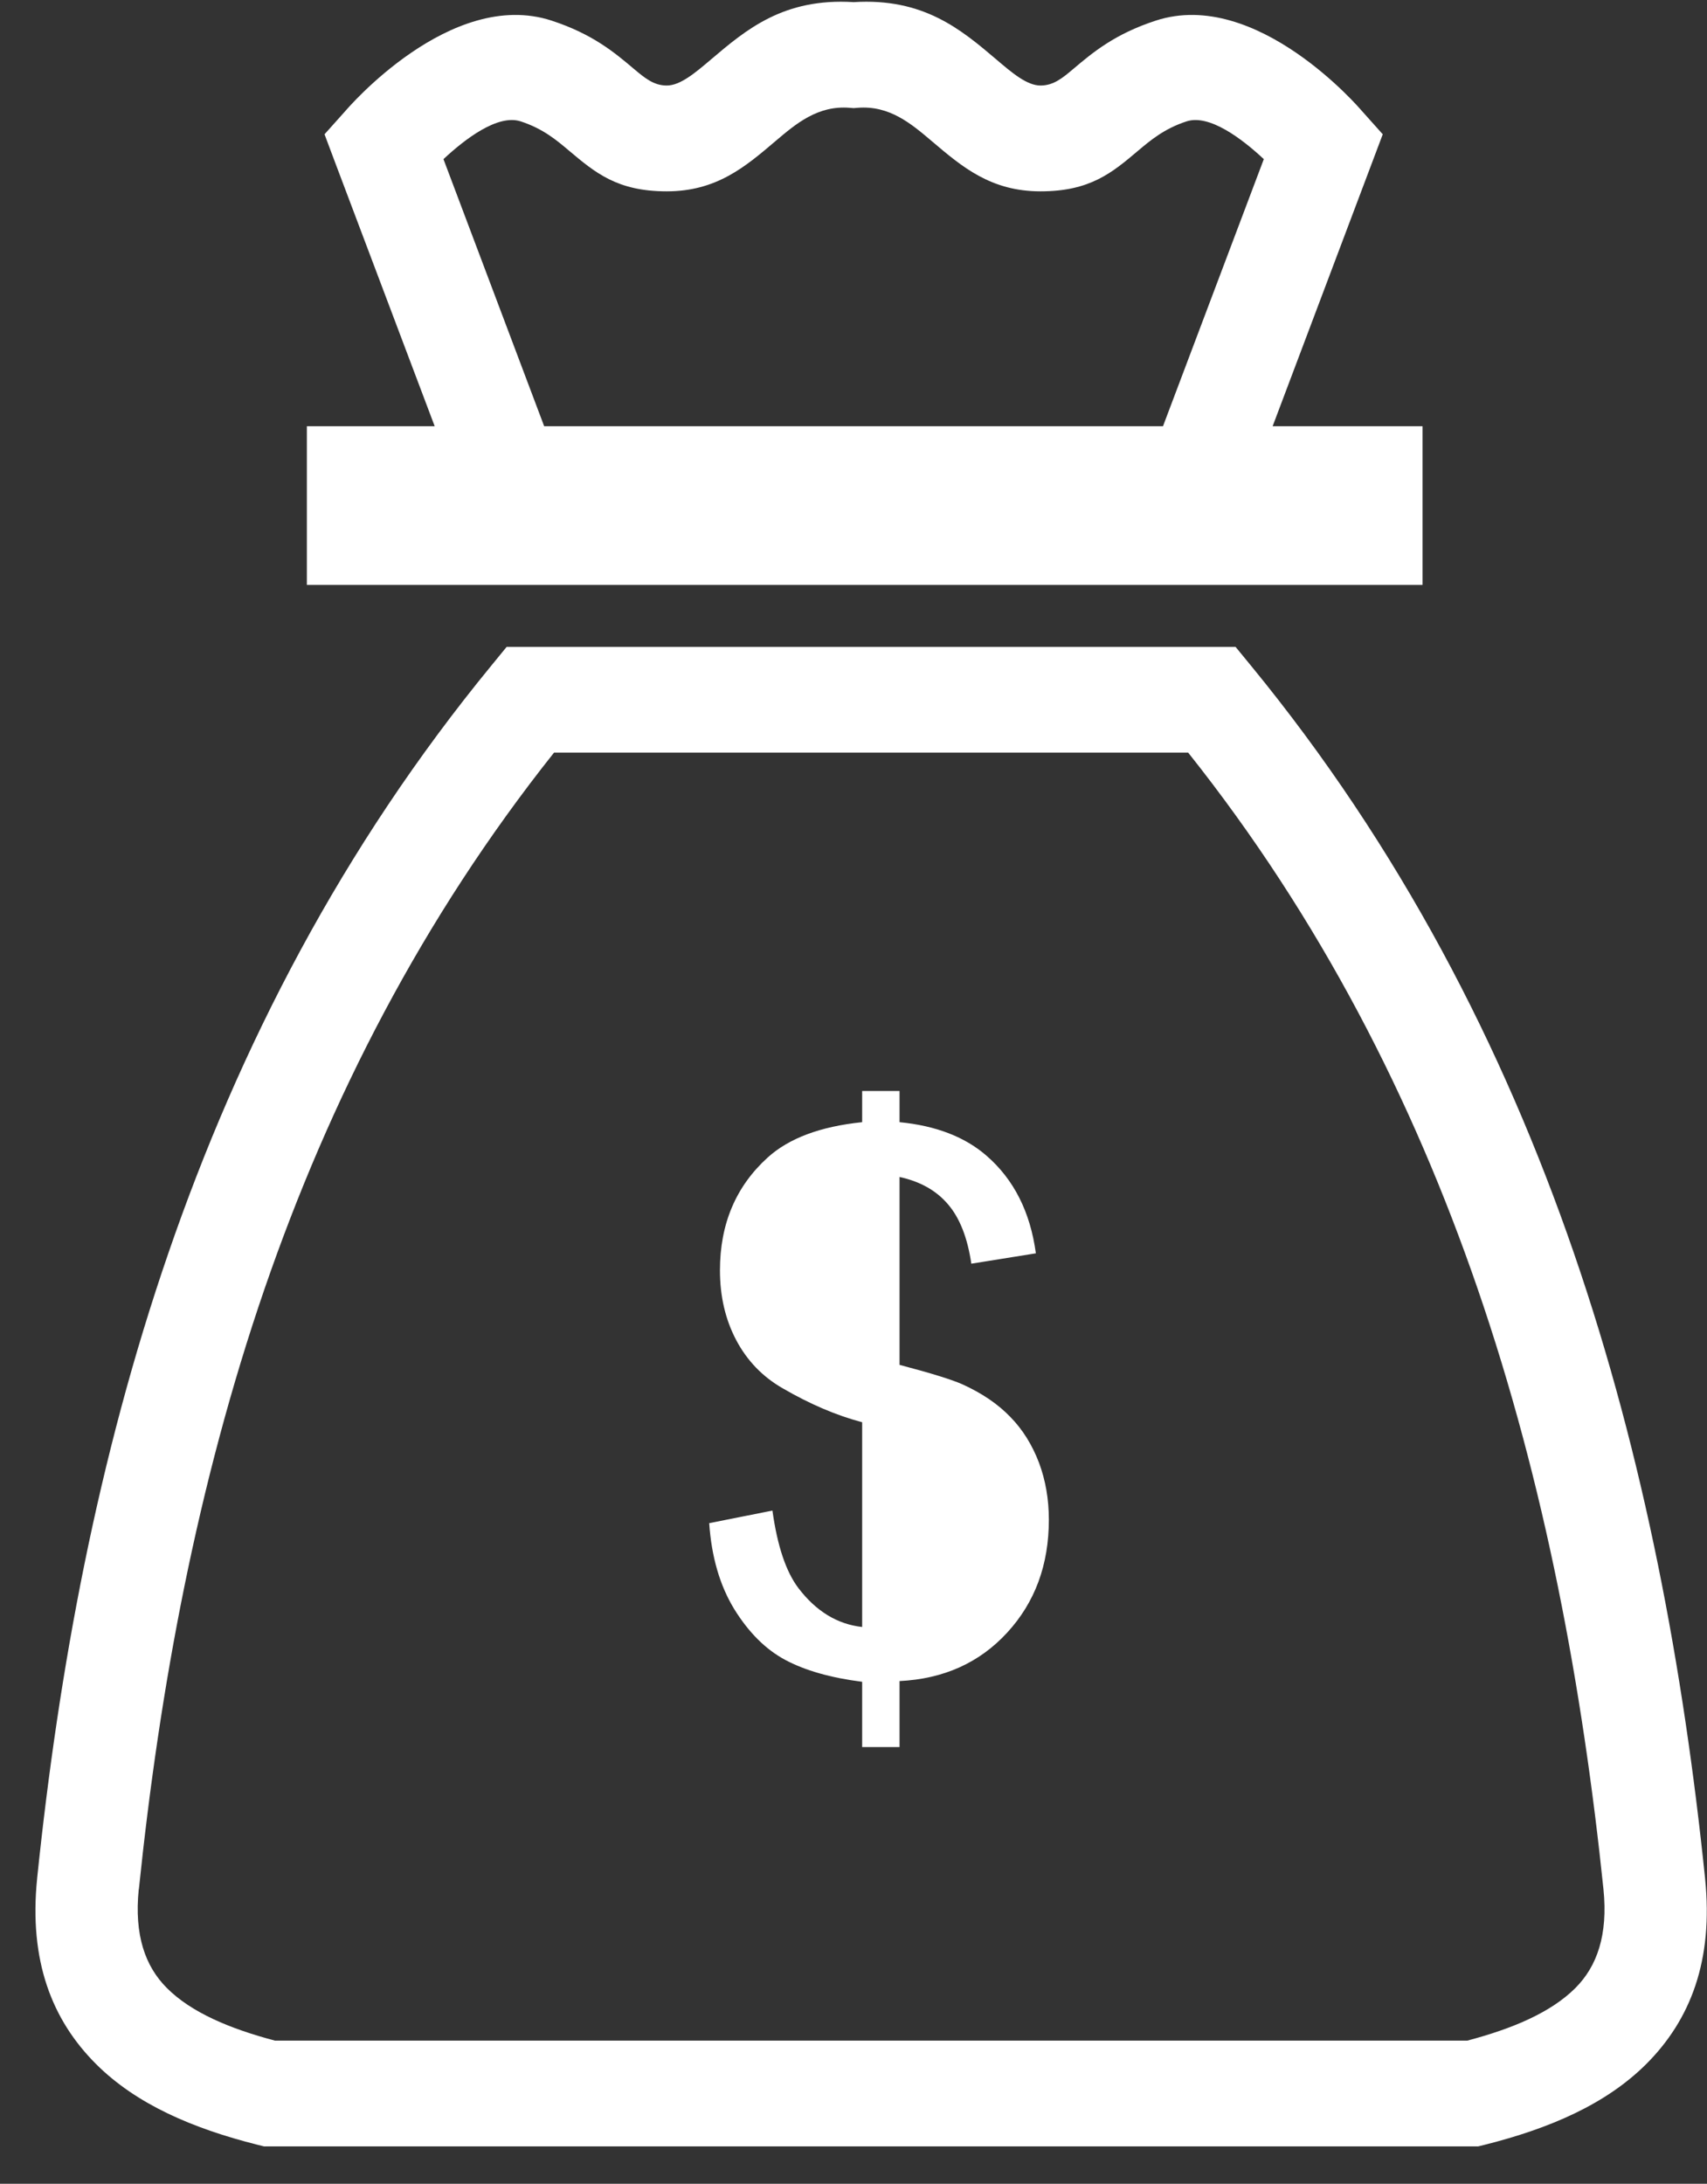
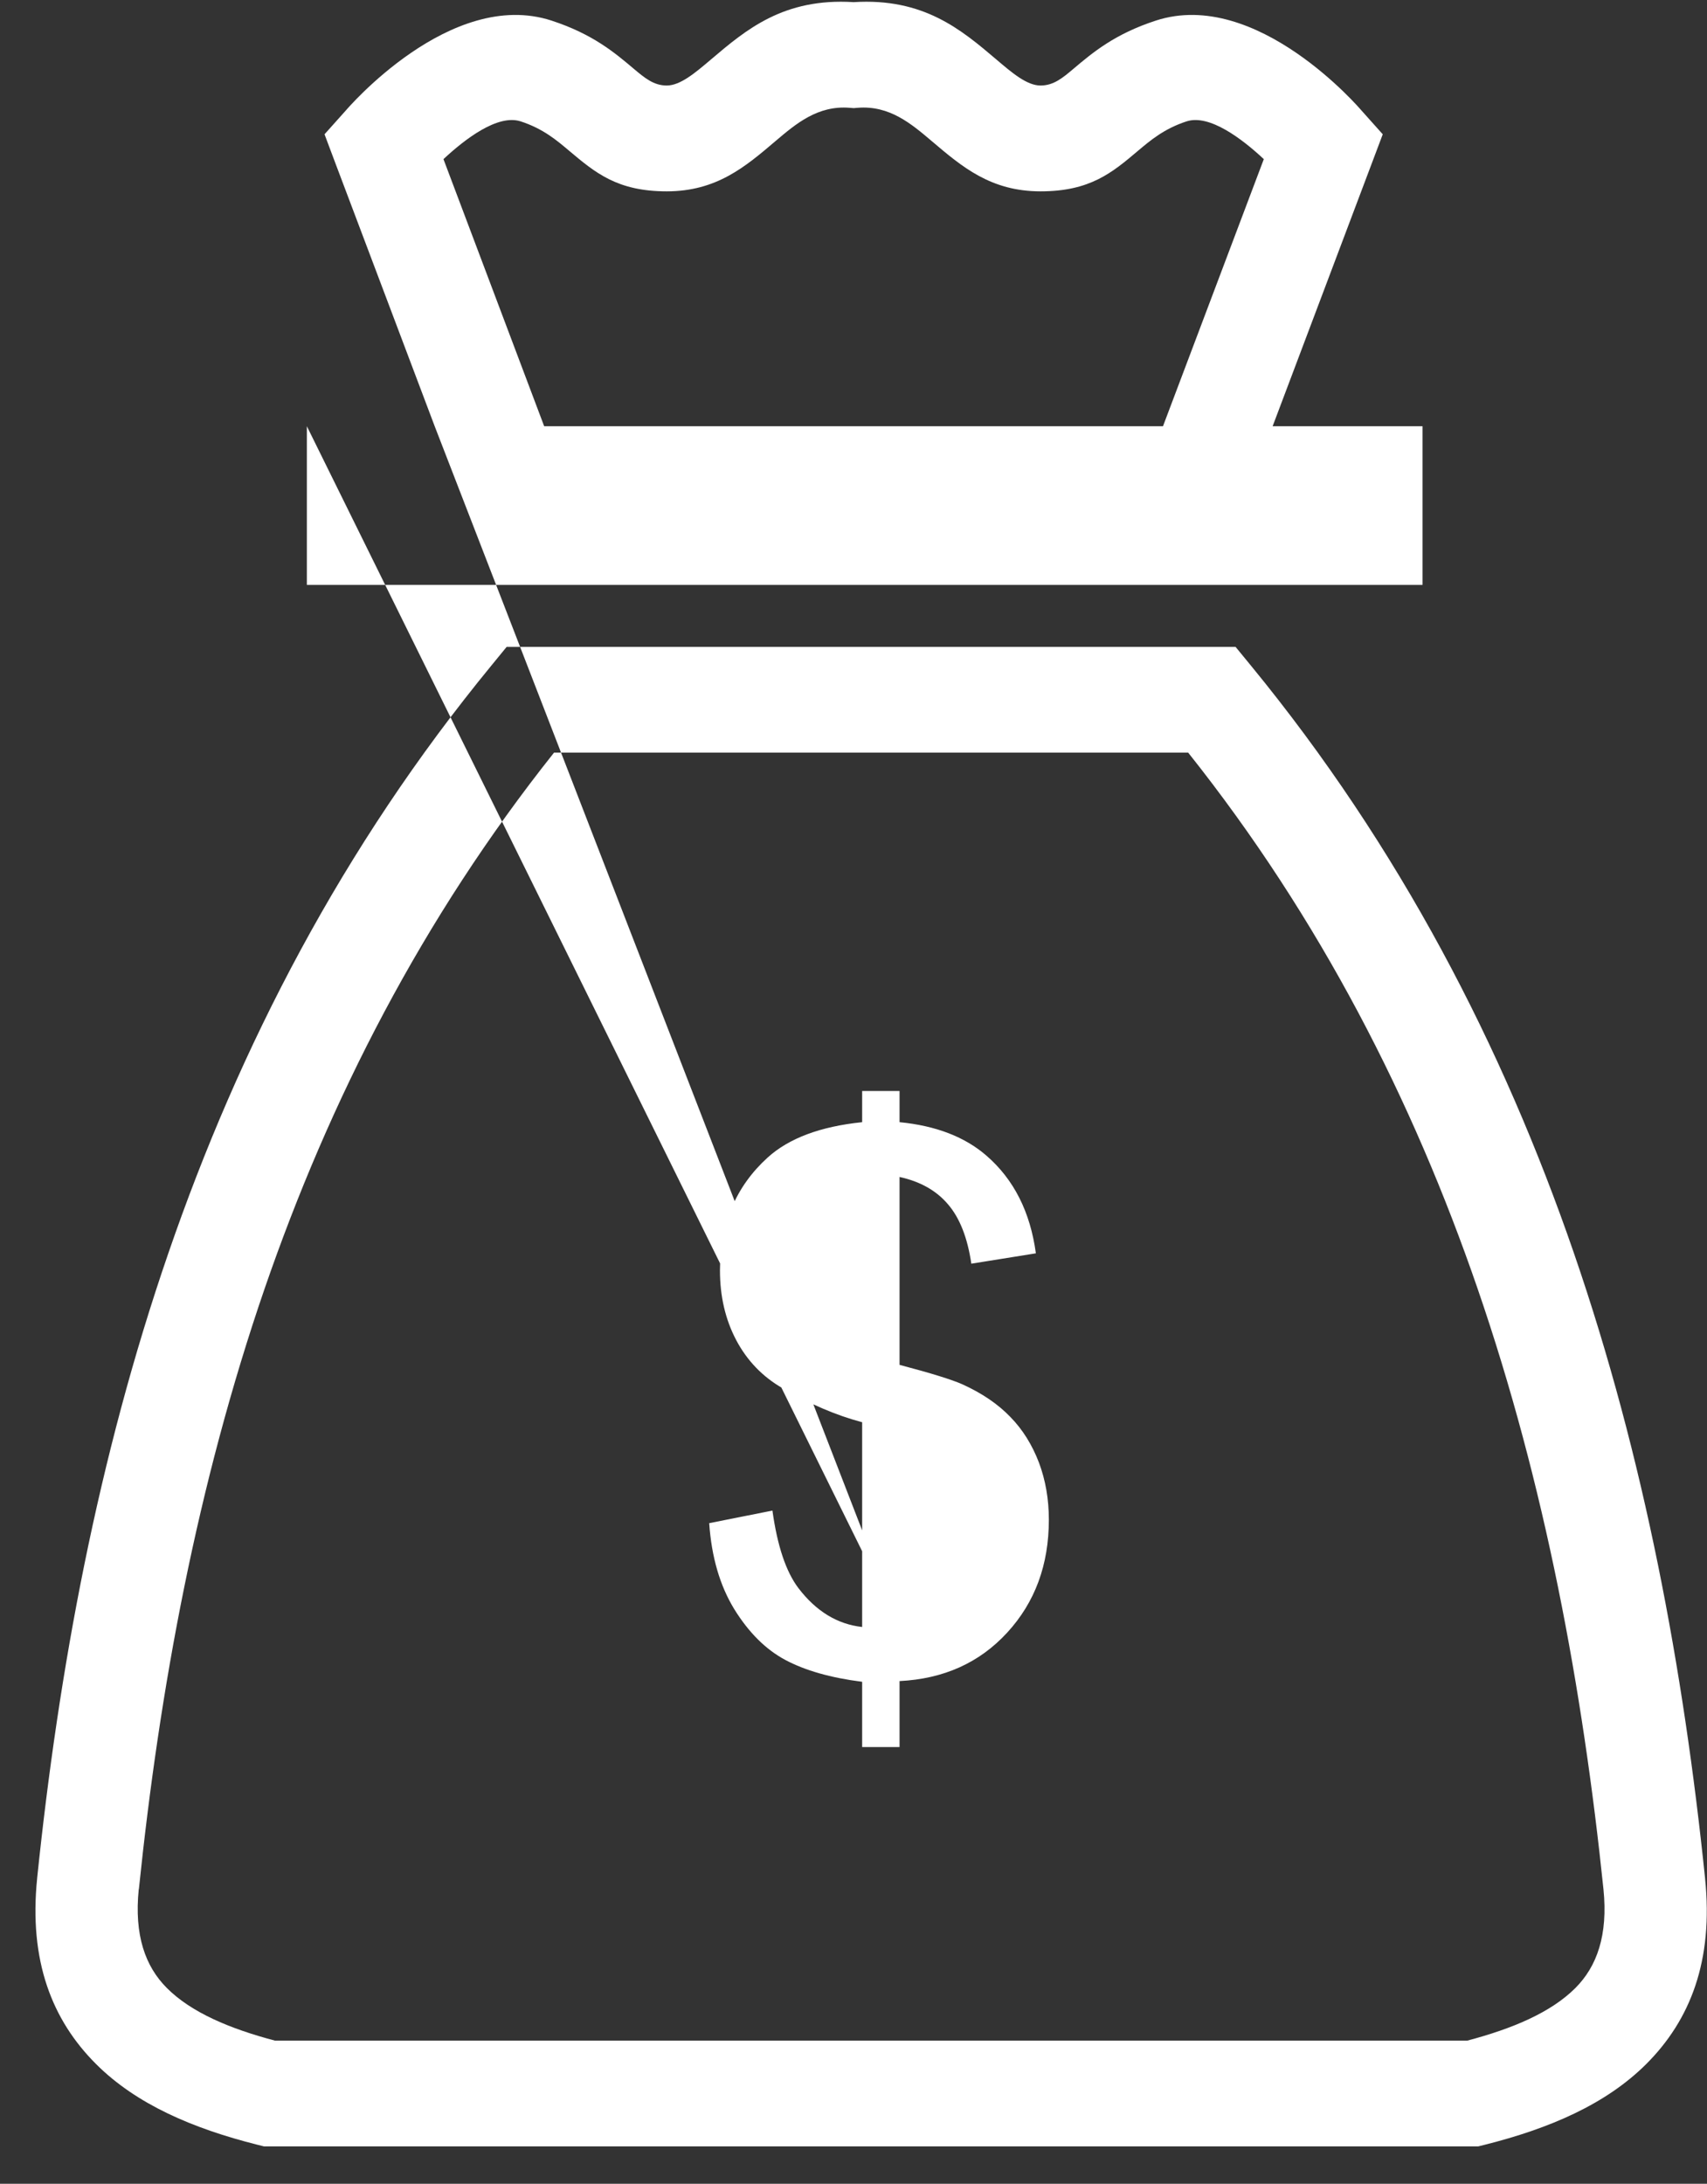
<svg xmlns="http://www.w3.org/2000/svg" version="1.1" width="43" height="55" viewBox="0 0 43 55">
  <rect x="0" y="0" width="43" height="55" fill="#333333" stroke="none" />
  <g id="ic_sign_oustandi">
-     <path id="ic_sign_oustandi" d="M6.484,54.017 C4.859,53.608 3.435,52.999 2.421,51.986 C1.308,50.876 0.724,49.381 0.936,47.306 C0.936,47.306 0.936,47.302 0.936,47.302 C1.479,42.061 2.463,36.723 4.241,31.562 C6.031,26.361 8.623,21.339 12.375,16.766 C12.375,16.766 12.762,16.293 12.762,16.293 L13.356,16.293 L30.531,16.293 L31.125,16.293 C31.125,16.293 31.513,16.766 31.513,16.766 C35.264,21.339 37.856,26.361 39.648,31.562 C41.426,36.723 42.410,42.061 42.951,47.302 C42.951,47.302 42.951,47.306 42.951,47.306 C43.166,49.381 42.580,50.876 41.468,51.986 C40.452,52.999 39.030,53.608 37.404,54.017 C37.404,54.017 37.238,54.058 37.238,54.058 L37.101,54.058 L6.786,54.058 L6.649,54.058 L6.484,54.017 C6.484,54.017 6.484,54.017 6.484,54.017 zM21.718,44.001 L22.660,44.001 C22.660,44.001 22.660,42.339 22.660,42.339 C23.769,42.284 24.672,41.880 25.371,41.119 C26.072,40.357 26.421,39.411 26.421,38.274 C26.421,37.759 26.337,37.277 26.171,36.835 C26.001,36.391 25.763,36.005 25.450,35.686 C25.139,35.363 24.739,35.090 24.243,34.865 C23.985,34.750 23.458,34.585 22.660,34.375 C22.660,34.375 22.660,29.643 22.660,29.643 C23.177,29.756 23.585,29.983 23.880,30.331 C24.177,30.675 24.373,31.178 24.468,31.827 C24.468,31.827 26.094,31.566 26.094,31.566 C25.953,30.523 25.539,29.704 24.848,29.105 C24.308,28.636 23.579,28.352 22.660,28.263 C22.660,28.263 22.660,27.478 22.660,27.478 L21.718,27.478 C21.718,27.478 21.718,28.263 21.718,28.263 C20.666,28.371 19.870,28.669 19.336,29.155 C18.538,29.879 18.136,30.825 18.136,31.993 C18.136,32.650 18.272,33.234 18.547,33.755 C18.821,34.270 19.209,34.675 19.716,34.965 C20.397,35.361 21.064,35.647 21.718,35.820 C21.718,35.820 21.718,40.977 21.718,40.977 C21.094,40.908 20.557,40.581 20.112,39.997 C19.799,39.584 19.581,38.933 19.458,38.045 C19.458,38.045 17.865,38.362 17.865,38.362 C17.924,39.215 18.134,39.934 18.496,40.527 C18.858,41.112 19.286,41.542 19.783,41.807 C20.280,42.072 20.924,42.257 21.718,42.357 C21.718,42.357 21.718,44.001 21.718,44.001 L21.718,44.001 zM21.718,29.626 C21.102,29.720 20.615,29.977 20.262,30.394 C19.906,30.807 19.728,31.297 19.728,31.862 C19.728,32.423 19.880,32.892 20.181,33.267 C20.482,33.645 20.995,33.932 21.718,34.125 C21.718,34.125 21.718,29.626 21.718,29.626 C21.718,29.626 21.718,29.626 21.718,29.626 zM22.660,40.977 C23.278,40.898 23.785,40.622 24.191,40.147 C24.591,39.672 24.793,39.083 24.793,38.387 C24.793,37.791 24.652,37.315 24.365,36.950 C24.078,36.589 23.508,36.297 22.660,36.070 C22.660,36.070 22.660,40.977 22.660,40.977 C22.660,40.977 22.660,40.977 22.660,40.977 zM7.730,10.735 L10.950,10.735 L8.465,4.154 L8.175,3.382 C8.175,3.382 8.718,2.775 8.718,2.775 C8.726,2.767 11.344,-0.313 13.894,0.519 C14.928,0.857 15.482,1.324 15.968,1.735 C16.239,1.962 16.466,2.154 16.795,2.154 C17.136,2.154 17.510,1.837 17.906,1.501 C18.793,0.748 19.739,-0.057 21.504,0.054 C23.268,-0.057 24.215,0.748 25.102,1.501 C25.496,1.837 25.870,2.154 26.211,2.154 C26.541,2.154 26.769,1.962 27.038,1.735 C27.525,1.324 28.078,0.857 29.115,0.519 C31.662,-0.313 34.282,2.767 34.289,2.775 C34.289,2.775 34.832,3.382 34.832,3.382 L34.541,4.154 L32.058,10.735 L35.834,10.735 L35.834,14.731 L7.730,14.731 L7.730,10.735 L7.730,10.735 zM13.708,10.735 L29.296,10.735 C29.296,10.735 31.836,4.008 31.836,4.008 C31.293,3.501 30.466,2.869 29.890,3.057 C29.327,3.240 28.977,3.537 28.670,3.795 C28.014,4.350 27.460,4.819 26.211,4.819 C24.959,4.819 24.236,4.204 23.470,3.553 C22.955,3.117 22.407,2.650 21.605,2.715 C21.605,2.715 21.504,2.723 21.504,2.723 C21.504,2.723 21.403,2.715 21.403,2.715 C20.599,2.650 20.050,3.117 19.538,3.551 C18.771,4.204 18.048,4.819 16.795,4.819 C15.548,4.819 14.995,4.350 14.334,3.795 C14.029,3.537 13.680,3.240 13.116,3.057 C12.540,2.869 11.714,3.501 11.171,4.008 C11.171,4.008 13.708,10.735 13.708,10.735 L13.708,10.735 zM4.205,50.071 C4.817,50.684 5.784,51.093 6.928,51.395 C6.928,51.395 36.959,51.395 36.959,51.395 C38.105,51.093 39.069,50.684 39.683,50.071 C40.228,49.527 40.509,48.738 40.392,47.583 C40.392,47.583 40.392,47.583 40.392,47.583 C39.868,42.530 38.923,37.396 37.218,32.446 C35.587,27.710 33.258,23.137 29.931,18.956 C29.931,18.956 13.956,18.956 13.956,18.956 C10.631,23.137 8.302,27.710 6.669,32.446 C4.966,37.396 4.020,42.530 3.498,47.583 C3.498,47.583 3.495,47.583 3.495,47.583 C3.378,48.738 3.659,49.527 4.205,50.071 z" fill="#FFFFFF" />
+     <path id="ic_sign_oustandi" d="M6.484,54.017 C4.859,53.608 3.435,52.999 2.421,51.986 C1.308,50.876 0.724,49.381 0.936,47.306 C0.936,47.306 0.936,47.302 0.936,47.302 C1.479,42.061 2.463,36.723 4.241,31.562 C6.031,26.361 8.623,21.339 12.375,16.766 C12.375,16.766 12.762,16.293 12.762,16.293 L13.356,16.293 L30.531,16.293 L31.125,16.293 C31.125,16.293 31.513,16.766 31.513,16.766 C35.264,21.339 37.856,26.361 39.648,31.562 C41.426,36.723 42.410,42.061 42.951,47.302 C42.951,47.302 42.951,47.306 42.951,47.306 C43.166,49.381 42.580,50.876 41.468,51.986 C40.452,52.999 39.030,53.608 37.404,54.017 C37.404,54.017 37.238,54.058 37.238,54.058 L37.101,54.058 L6.786,54.058 L6.649,54.058 L6.484,54.017 C6.484,54.017 6.484,54.017 6.484,54.017 zM21.718,44.001 L22.660,44.001 C22.660,44.001 22.660,42.339 22.660,42.339 C23.769,42.284 24.672,41.880 25.371,41.119 C26.072,40.357 26.421,39.411 26.421,38.274 C26.421,37.759 26.337,37.277 26.171,36.835 C26.001,36.391 25.763,36.005 25.450,35.686 C25.139,35.363 24.739,35.090 24.243,34.865 C23.985,34.750 23.458,34.585 22.660,34.375 C22.660,34.375 22.660,29.643 22.660,29.643 C23.177,29.756 23.585,29.983 23.880,30.331 C24.177,30.675 24.373,31.178 24.468,31.827 C24.468,31.827 26.094,31.566 26.094,31.566 C25.953,30.523 25.539,29.704 24.848,29.105 C24.308,28.636 23.579,28.352 22.660,28.263 C22.660,28.263 22.660,27.478 22.660,27.478 L21.718,27.478 C21.718,27.478 21.718,28.263 21.718,28.263 C20.666,28.371 19.870,28.669 19.336,29.155 C18.538,29.879 18.136,30.825 18.136,31.993 C18.136,32.650 18.272,33.234 18.547,33.755 C18.821,34.270 19.209,34.675 19.716,34.965 C20.397,35.361 21.064,35.647 21.718,35.820 C21.718,35.820 21.718,40.977 21.718,40.977 C21.094,40.908 20.557,40.581 20.112,39.997 C19.799,39.584 19.581,38.933 19.458,38.045 C19.458,38.045 17.865,38.362 17.865,38.362 C17.924,39.215 18.134,39.934 18.496,40.527 C18.858,41.112 19.286,41.542 19.783,41.807 C20.280,42.072 20.924,42.257 21.718,42.357 C21.718,42.357 21.718,44.001 21.718,44.001 L21.718,44.001 zM21.718,29.626 C21.102,29.720 20.615,29.977 20.262,30.394 C19.906,30.807 19.728,31.297 19.728,31.862 C19.728,32.423 19.880,32.892 20.181,33.267 C20.482,33.645 20.995,33.932 21.718,34.125 C21.718,34.125 21.718,29.626 21.718,29.626 C21.718,29.626 21.718,29.626 21.718,29.626 zM22.660,40.977 C23.278,40.898 23.785,40.622 24.191,40.147 C24.591,39.672 24.793,39.083 24.793,38.387 C24.793,37.791 24.652,37.315 24.365,36.950 C24.078,36.589 23.508,36.297 22.660,36.070 C22.660,36.070 22.660,40.977 22.660,40.977 C22.660,40.977 22.660,40.977 22.660,40.977 zL10.950,10.735 L8.465,4.154 L8.175,3.382 C8.175,3.382 8.718,2.775 8.718,2.775 C8.726,2.767 11.344,-0.313 13.894,0.519 C14.928,0.857 15.482,1.324 15.968,1.735 C16.239,1.962 16.466,2.154 16.795,2.154 C17.136,2.154 17.510,1.837 17.906,1.501 C18.793,0.748 19.739,-0.057 21.504,0.054 C23.268,-0.057 24.215,0.748 25.102,1.501 C25.496,1.837 25.870,2.154 26.211,2.154 C26.541,2.154 26.769,1.962 27.038,1.735 C27.525,1.324 28.078,0.857 29.115,0.519 C31.662,-0.313 34.282,2.767 34.289,2.775 C34.289,2.775 34.832,3.382 34.832,3.382 L34.541,4.154 L32.058,10.735 L35.834,10.735 L35.834,14.731 L7.730,14.731 L7.730,10.735 L7.730,10.735 zM13.708,10.735 L29.296,10.735 C29.296,10.735 31.836,4.008 31.836,4.008 C31.293,3.501 30.466,2.869 29.890,3.057 C29.327,3.240 28.977,3.537 28.670,3.795 C28.014,4.350 27.460,4.819 26.211,4.819 C24.959,4.819 24.236,4.204 23.470,3.553 C22.955,3.117 22.407,2.650 21.605,2.715 C21.605,2.715 21.504,2.723 21.504,2.723 C21.504,2.723 21.403,2.715 21.403,2.715 C20.599,2.650 20.050,3.117 19.538,3.551 C18.771,4.204 18.048,4.819 16.795,4.819 C15.548,4.819 14.995,4.350 14.334,3.795 C14.029,3.537 13.680,3.240 13.116,3.057 C12.540,2.869 11.714,3.501 11.171,4.008 C11.171,4.008 13.708,10.735 13.708,10.735 L13.708,10.735 zM4.205,50.071 C4.817,50.684 5.784,51.093 6.928,51.395 C6.928,51.395 36.959,51.395 36.959,51.395 C38.105,51.093 39.069,50.684 39.683,50.071 C40.228,49.527 40.509,48.738 40.392,47.583 C40.392,47.583 40.392,47.583 40.392,47.583 C39.868,42.530 38.923,37.396 37.218,32.446 C35.587,27.710 33.258,23.137 29.931,18.956 C29.931,18.956 13.956,18.956 13.956,18.956 C10.631,23.137 8.302,27.710 6.669,32.446 C4.966,37.396 4.020,42.530 3.498,47.583 C3.498,47.583 3.495,47.583 3.495,47.583 C3.378,48.738 3.659,49.527 4.205,50.071 z" fill="#FFFFFF" />
  </g>
</svg>